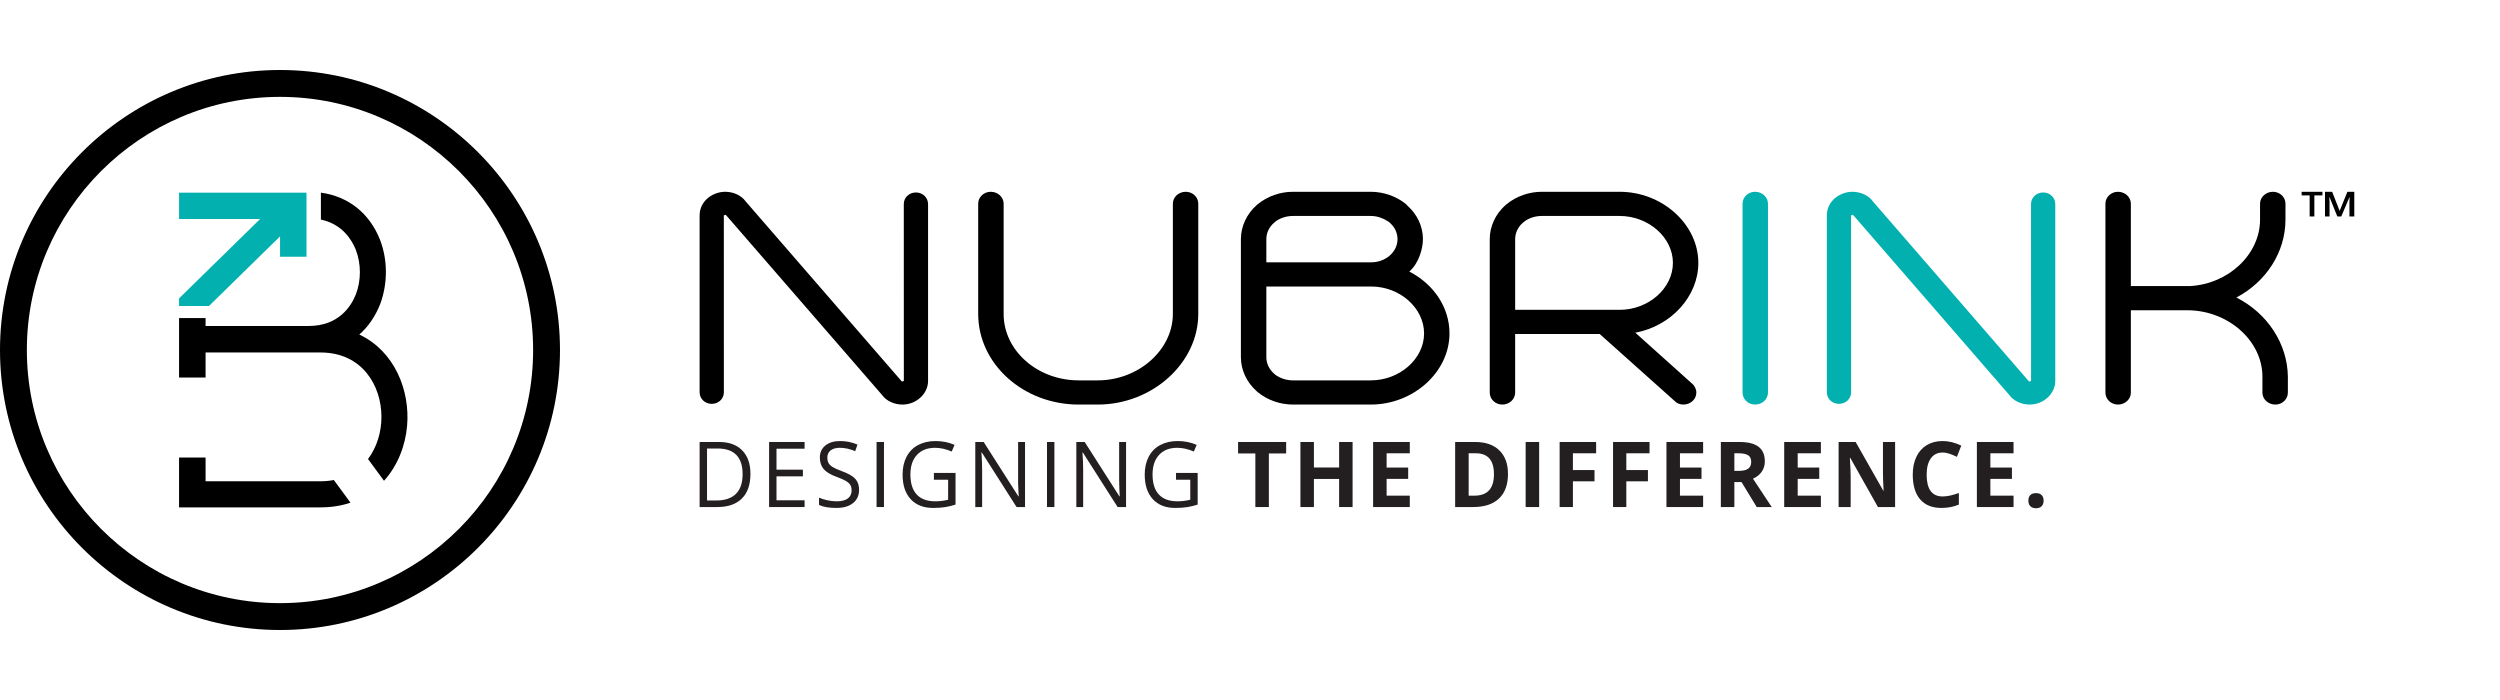
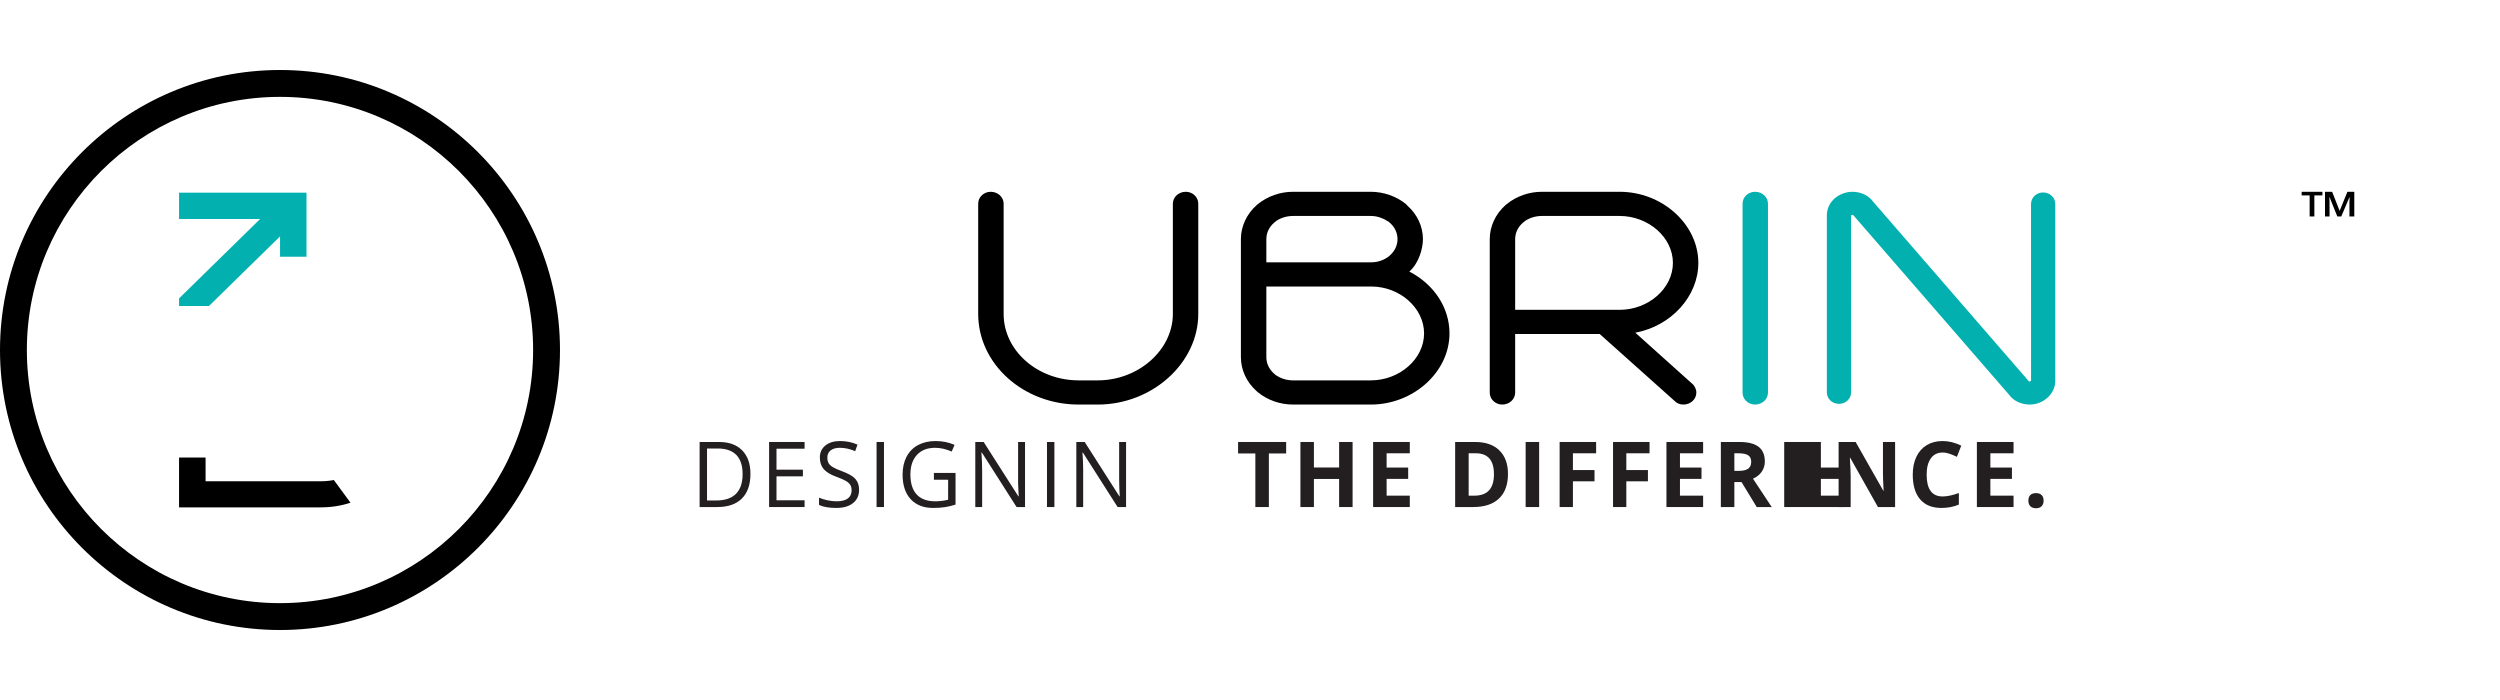
<svg xmlns="http://www.w3.org/2000/svg" version="1.1" id="Layer_1" x="0px" y="0px" width="1249.992px" height="350px" viewBox="0 0 1249.992 350" enable-background="new 0 0 1249.992 350" xml:space="preserve">
  <g>
    <g>
      <g>
        <g>
          <polygon fill="#02B0B0" points="140.455,96.32 140.023,96.32 89.531,96.32 89.531,109.491 102.789,109.491 102.789,109.485       130.075,109.485 130.068,109.491 89.558,149.166 89.531,149.166 89.531,149.179 89.5,149.21 89.531,149.237 89.531,152.992       93.259,152.992 104.479,152.992 108.399,149.166 140.023,118.188 140.023,128.352 153.249,128.352 153.249,123.937       153.249,96.32     " />
        </g>
      </g>
      <g>
        <path d="M139.996,315C62.8,315,0,252.192,0,175.01C0,97.802,62.8,35,139.996,35c77.196,0,139.996,62.802,139.996,140.01     C279.991,252.192,217.192,315,139.996,315z M139.996,48.435c-69.788,0-126.565,56.775-126.565,126.575     c0,69.773,56.777,126.555,126.565,126.555c69.788,0,126.561-56.781,126.561-126.555     C266.557,105.21,209.784,48.435,139.996,48.435z" />
      </g>
      <g>
        <g>
-           <path d="M179.657,167.27c4.476-3.945,8.002-9.069,10.422-15.197c3.831-10.286,3.824-21.97-0.031-32.087      c-5.259-13.388-15.87-21.777-29.599-23.666v13.472c10.65,2.234,15.45,10.086,17.433,15.04      c2.747,7.138,2.747,15.333,0.024,22.421c-2.35,5.869-8.535,15.733-23.56,15.733h-51.557v-3.951H89.531v29.739h13.257v-12.532      h57.483c20.921,0,30.451,16.685,30.451,32.195c0,7.399-2.176,15.063-6.714,21.067l7.995,10.889      c6.868-7.595,10.685-17.549,11.544-27.465C205.099,195.172,197.275,175.575,179.657,167.27z" />
-         </g>
+           </g>
        <g>
          <path d="M160.272,240.633h-57.483v-11.869H89.531v24.917h70.74c5.537,0,10.518-0.841,14.971-2.337l-8.318-11.337      C164.848,240.408,162.641,240.633,160.272,240.633z" />
        </g>
      </g>
    </g>
    <g>
      <g>
        <path fill="#02B0B0" d="M877.523,95.89c-3.454,0-6.252,2.666-6.252,5.946v94.485c0,3.284,2.798,5.958,6.252,5.958     c3.569,0,6.456-2.674,6.456-5.958v-94.485C883.979,98.556,881.093,95.89,877.523,95.89z" />
        <path fill="#02B0B0" d="M1021.57,96.233c-3.402,0-6.065,2.549-6.065,5.795l0.024,88.355c-0.048,0.096-0.349,0.331-1.011,0.366     l-78.157-90.133c-2.046-2.871-6.023-4.727-10.144-4.727c-6.151,0-12.8,4.503-12.8,11.803v88.454c0,3.237,2.667,5.776,6.07,5.776     c3.391,0,6.054-2.539,6.054-5.776l-0.023-88.377c0.054-0.077,0.347-0.332,0.899-0.332c0,0,0.143,0.062,0.389,0.332l77.883,89.771     c2.053,2.89,6.031,4.738,10.137,4.738c6.938,0,12.807-5.41,12.807-11.807v-88.444     C1027.633,98.782,1024.966,96.233,1021.57,96.233z" />
-         <path d="M457.959,96.233c-3.402,0-6.065,2.549-6.065,5.795l0.02,88.363c-0.046,0.088-0.339,0.323-1,0.358l-78.164-90.133     c-2.049-2.871-6.027-4.727-10.136-4.727c-6.154,0-12.806,4.503-12.806,11.803v88.454c0,3.237,2.666,5.776,6.058,5.776     c3.407,0,6.062-2.539,6.062-5.776l-0.015-88.369c0.05-0.085,0.347-0.332,0.903-0.34c0,0,0.139,0.062,0.381,0.332l77.879,89.771     c2.049,2.879,6.035,4.738,10.144,4.738c6.945,0,12.81-5.41,12.81-11.807v-88.444C464.013,98.782,461.358,96.233,457.959,96.233z" />
        <path d="M592.885,95.89c-3.561,0-6.458,2.666-6.458,5.946v55.137c0,17.996-17.202,33.213-37.551,33.213h-9.515     c-20.701,0-37.547-14.909-37.547-33.213v-55.137c0-3.28-2.901-5.946-6.463-5.946c-3.449,0-6.258,2.666-6.258,5.946v55.137     c0,24.988,22.553,45.306,50.268,45.306h9.515c27.249,0,50.256-20.759,50.256-45.306v-55.137     C599.132,98.556,596.335,95.89,592.885,95.89z" />
        <path d="M704.641,135.775c4.685-4.001,6.821-11.414,6.821-16.206c0-6.281-2.801-12.339-7.701-16.676l-0.791-0.865     c-4.819-3.902-11.228-6.139-17.583-6.139h-38.854c-6.455,0-12.698,2.172-17.722,6.251l-0.602,0.528     c-4.932,4.418-7.764,10.572-7.764,16.9v59.034c0,6.313,2.832,12.471,7.771,16.889l0.729,0.655     c4.893,3.955,11.14,6.132,17.587,6.132h38.854c21.329,0,39.353-16.29,39.353-35.567     C724.74,153.886,717.104,142.227,704.641,135.775z M685.387,190.187h-38.854c-3.01,0-5.884-0.841-8.283-2.415l-0.447-0.277     l-0.904-0.811c-2.403-2.146-3.73-5.031-3.73-8.08v-35.351h52.412c14.346,0,26.454,10.742,26.454,23.459     C712.034,179.438,699.826,190.187,685.387,190.187z M636.906,111.475l1.344-1.088c2.399-1.574,5.273-2.407,8.283-2.407h38.854     c2.84,0,5.711,0.864,8.072,2.407l0.849,0.456l0.705,0.633c2.409,2.153,3.74,5.039,3.74,8.095c0,6.39-5.907,11.591-13.174,11.591     h-52.412v-11.591C633.168,116.514,634.495,113.627,636.906,111.475z" />
        <path d="M849.164,131.45c0-19.281-18.027-35.56-39.364-35.56h-38.851c-6.451,0-12.702,2.172-17.726,6.258l-0.591,0.521     c-4.935,4.41-7.764,10.564-7.764,16.9v76.752c0,3.284,2.806,5.958,6.256,5.958c3.561,0,6.45-2.674,6.45-5.958v-29.312h42.281     l37.427,33.457c1.054,1.157,2.643,1.813,4.43,1.813c3.565,0,6.455-2.674,6.455-5.958c0-1.905-0.976-3.226-1.501-3.935     l-29.008-26.033C835.563,163.008,849.164,148.199,849.164,131.45z M809.8,154.913h-52.225v-35.343     c0-3.056,1.331-5.942,3.743-8.095l1.351-1.088c2.399-1.574,5.259-2.407,8.28-2.407H809.8c14.446,0,26.653,10.742,26.653,23.471     C836.453,144.164,824.246,154.913,809.8,154.913z" />
-         <path d="M1118.185,148.747c15.018-7.887,24.544-22.834,24.544-38.924v-7.987c0-3.28-2.813-5.946-6.258-5.946     c-3.554,0-6.456,2.666-6.456,5.946v7.987c0,17.363-15.861,32.265-35.169,33.214h-29.425v-41.201c0-3.28-2.894-5.946-6.451-5.946     c-3.445,0-6.259,2.666-6.259,5.946v94.485c0,3.284,2.813,5.958,6.259,5.958c3.558,0,6.451-2.674,6.451-5.958v-41.192h28.236     c20.357,0,37.55,15.21,37.55,33.214v7.979c0,3.284,2.895,5.958,6.464,5.958c3.441,0,6.254-2.674,6.254-5.958v-8.024     C1143.71,171.836,1133.709,156.626,1118.185,148.747z" />
        <g>
          <path d="M1157.168,108.218h-2.354V97.692h-3.998V95.89h10.388v1.802h-4.036V108.218z M1168.647,108.218l-3.844-9.561h-0.154      l0.116,2.207v7.354h-2.276V95.89h3.577l3.746,9.553l3.886-9.553h3.44v12.328h-2.426v-7.184l0.111-2.342h-0.15l-4.039,9.526      H1168.647z" />
        </g>
      </g>
      <g>
        <path fill="#231F20" d="M375.222,236.943c0,5.371-1.432,9.477-4.283,12.316c-2.852,2.84-6.957,4.26-12.313,4.26h-8.82v-32.527     h9.758c4.946,0,8.797,1.397,11.541,4.199C373.848,228,375.222,231.912,375.222,236.943z M371.302,237.074     c0-4.243-1.045-7.438-3.125-9.592c-2.084-2.145-5.182-3.226-9.288-3.226h-5.379v25.991h4.503c4.414,0,7.736-1.104,9.955-3.326     C370.191,244.71,371.302,241.424,371.302,237.074z" />
        <path fill="#231F20" d="M402.293,253.52h-17.745v-32.527h17.745v3.357h-14.044v10.482h13.195v3.339h-13.195v11.972h14.044V253.52     z" />
        <path fill="#231F20" d="M429.542,244.869c0,2.855-1.015,5.093-3.048,6.69c-2.03,1.605-4.788,2.407-8.272,2.407     c-3.773,0-6.679-0.501-8.708-1.496v-3.651c1.304,0.564,2.728,1.012,4.268,1.336c1.539,0.331,3.063,0.494,4.572,0.494     c2.465,0,4.326-0.479,5.576-1.437s1.871-2.291,1.871-3.996c0-1.128-0.22-2.046-0.667-2.771c-0.44-0.719-1.18-1.374-2.218-1.992     c-1.038-0.602-2.616-1.288-4.735-2.068c-2.963-1.076-5.077-2.361-6.347-3.85c-1.269-1.475-1.906-3.419-1.906-5.804     c0-2.508,0.922-4.498,2.767-5.988c1.844-1.481,4.283-2.223,7.316-2.223c3.164,0,6.073,0.595,8.728,1.783l-1.149,3.288     c-2.628-1.124-5.183-1.691-7.667-1.691c-1.96,0-3.488,0.434-4.595,1.29c-1.104,0.863-1.656,2.06-1.656,3.587     c0,1.128,0.204,2.046,0.613,2.771c0.401,0.718,1.093,1.374,2.057,1.977c0.965,0.602,2.442,1.266,4.43,1.99     c3.342,1.22,5.641,2.523,6.895,3.925C428.917,240.833,429.542,242.639,429.542,244.869z" />
        <path fill="#231F20" d="M438.281,253.52v-32.527h3.704v32.527H438.281z" />
        <path fill="#231F20" d="M466.949,236.477h10.819v15.815c-1.686,0.556-3.396,0.977-5.14,1.25c-1.74,0.278-3.762,0.425-6.054,0.425     c-4.819,0-8.569-1.466-11.255-4.398c-2.689-2.932-4.028-7.03-4.028-12.316c0-3.38,0.664-6.343,1.995-8.89     c1.327-2.539,3.233-4.483,5.733-5.826c2.497-1.343,5.425-2.015,8.778-2.015c3.395,0,6.56,0.642,9.492,1.914l-1.435,3.334     c-2.878-1.242-5.642-1.868-8.296-1.868c-3.877,0-6.907,1.182-9.083,3.543c-2.18,2.354-3.265,5.625-3.265,9.808     c0,4.392,1.05,7.725,3.145,9.993c2.099,2.269,5.179,3.404,9.241,3.404c2.211,0,4.364-0.263,6.471-0.78V239.86h-7.119V236.477z" />
        <path fill="#231F20" d="M512.51,253.52h-4.221l-17.401-27.303h-0.174c0.235,3.203,0.351,6.147,0.351,8.813v18.49h-3.422v-32.527     h4.186l17.352,27.188h0.177c-0.031-0.401-0.096-1.683-0.197-3.859c-0.104-2.175-0.143-3.723-0.111-4.66v-18.668h3.46V253.52z" />
        <path fill="#231F20" d="M523.491,253.52v-32.527h3.705v32.527H523.491z" />
        <path fill="#231F20" d="M563.029,253.52h-4.226l-17.401-27.303h-0.174c0.235,3.203,0.351,6.147,0.351,8.813v18.49h-3.422v-32.527     h4.183l17.355,27.188h0.173c-0.027-0.401-0.097-1.683-0.197-3.859c-0.1-2.175-0.135-3.723-0.108-4.66v-18.668h3.465V253.52z" />
-         <path fill="#231F20" d="M588.008,236.477h10.824v15.815c-1.687,0.556-3.399,0.977-5.137,1.25     c-1.747,0.278-3.766,0.425-6.057,0.425c-4.816,0-8.57-1.466-11.256-4.398c-2.685-2.932-4.028-7.03-4.028-12.316     c0-3.38,0.664-6.343,1.991-8.89c1.327-2.539,3.241-4.483,5.737-5.826c2.497-1.343,5.421-2.015,8.774-2.015     c3.398,0,6.563,0.642,9.495,1.914l-1.439,3.334c-2.869-1.242-5.637-1.868-8.295-1.868c-3.874,0-6.903,1.182-9.079,3.543     c-2.176,2.354-3.268,5.625-3.268,9.808c0,4.392,1.049,7.725,3.148,9.993s5.182,3.404,9.245,3.404c2.203,0,4.36-0.263,6.467-0.78     V239.86h-7.123V236.477z" />
        <path fill="#231F20" d="M634.428,253.52h-6.751v-26.793h-8.64v-5.734h24.038v5.734h-8.647V253.52z" />
        <path fill="#231F20" d="M676.289,253.52h-6.729v-14.045h-12.609v14.045h-6.745v-32.527h6.745v12.749h12.609v-12.749h6.729V253.52     z" />
        <path fill="#231F20" d="M704.892,253.52h-18.34v-32.527h18.34v5.649h-11.587v7.138h10.78v5.661h-10.78v8.384h11.587V253.52z" />
        <path fill="#231F20" d="M753.987,236.943c0,5.356-1.489,9.453-4.472,12.301c-2.987,2.848-7.296,4.275-12.926,4.275h-9.017     v-32.527h9.996c5.198,0,9.233,1.397,12.108,4.199C752.548,228,753.987,231.912,753.987,236.943z M746.975,237.121     c0-6.984-3.023-10.479-9.06-10.479h-3.592v21.183h2.895C743.719,247.824,746.975,244.26,746.975,237.121z" />
        <path fill="#231F20" d="M762.819,253.52v-32.527h6.748v32.527H762.819z" />
        <path fill="#231F20" d="M786.451,253.52h-6.643v-32.527h18.25v5.649h-11.607v8.388h10.801v5.626h-10.801V253.52z" />
        <path fill="#231F20" d="M813.156,253.52h-6.64v-32.527h18.247v5.649h-11.607v8.388h10.8v5.626h-10.8V253.52z" />
        <path fill="#231F20" d="M851.555,253.52H833.22v-32.527h18.335v5.649h-11.582v7.138h10.776v5.661h-10.776v8.384h11.582V253.52z" />
        <path fill="#231F20" d="M867.175,241.042v12.478h-6.752v-32.527h9.275c4.325,0,7.528,0.803,9.604,2.408     c2.075,1.612,3.113,4.06,3.113,7.339c0,1.905-0.518,3.611-1.548,5.101s-2.488,2.662-4.375,3.503     c4.789,7.316,7.91,12.039,9.365,14.177h-7.494l-7.598-12.478H867.175z M867.175,235.431h2.177c2.134,0,3.708-0.362,4.723-1.092     c1.019-0.729,1.528-1.871,1.528-3.422c0-1.543-0.522-2.647-1.559-3.296c-1.039-0.656-2.647-0.979-4.824-0.979h-2.045V235.431z" />
-         <path fill="#231F20" d="M910.432,253.52h-18.336v-32.527h18.336v5.649h-11.587v7.138h10.779v5.661h-10.779v8.384h11.587V253.52z" />
+         <path fill="#231F20" d="M910.432,253.52h-18.336v-32.527h18.336v5.649v7.138h10.779v5.661h-10.779v8.384h11.587V253.52z" />
        <path fill="#231F20" d="M947.543,253.52h-8.578l-13.848-24.605h-0.197c0.273,4.341,0.409,7.443,0.409,9.295v15.311h-6.03v-32.527     h8.516l13.828,24.363h0.146c-0.212-4.229-0.32-7.216-0.32-8.968v-15.396h6.074V253.52z" />
        <path fill="#231F20" d="M971.306,226.263c-2.534,0-4.507,0.973-5.896,2.925c-1.396,1.952-2.091,4.669-2.091,8.157     c0,7.254,2.658,10.881,7.986,10.881c2.237,0,4.947-0.571,8.122-1.713v5.779c-2.607,1.119-5.526,1.675-8.75,1.675     c-4.631,0-8.173-1.443-10.623-4.306c-2.458-2.871-3.681-6.992-3.681-12.359c0-3.384,0.598-6.347,1.805-8.89     c1.205-2.551,2.938-4.495,5.195-5.853c2.253-1.358,4.899-2.038,7.932-2.038c3.095,0,6.201,0.765,9.322,2.296l-2.176,5.606     c-1.192-0.578-2.394-1.088-3.597-1.513C973.652,226.479,972.472,226.263,971.306,226.263z" />
        <path fill="#231F20" d="M1006.765,253.52h-18.331v-32.527h18.331v5.649h-11.587v7.138h10.781v5.661h-10.781v8.384h11.587V253.52z     " />
        <path fill="#231F20" d="M1014.177,250.34c0-1.25,0.328-2.191,0.98-2.824c0.656-0.641,1.604-0.957,2.852-0.957     c1.204,0,2.137,0.325,2.798,0.98c0.659,0.648,0.99,1.582,0.99,2.801c0,1.174-0.331,2.091-0.999,2.774     c-0.668,0.667-1.598,1.008-2.789,1.008c-1.22,0-2.162-0.333-2.832-0.997C1014.513,252.471,1014.177,251.536,1014.177,250.34z" />
      </g>
    </g>
  </g>
</svg>